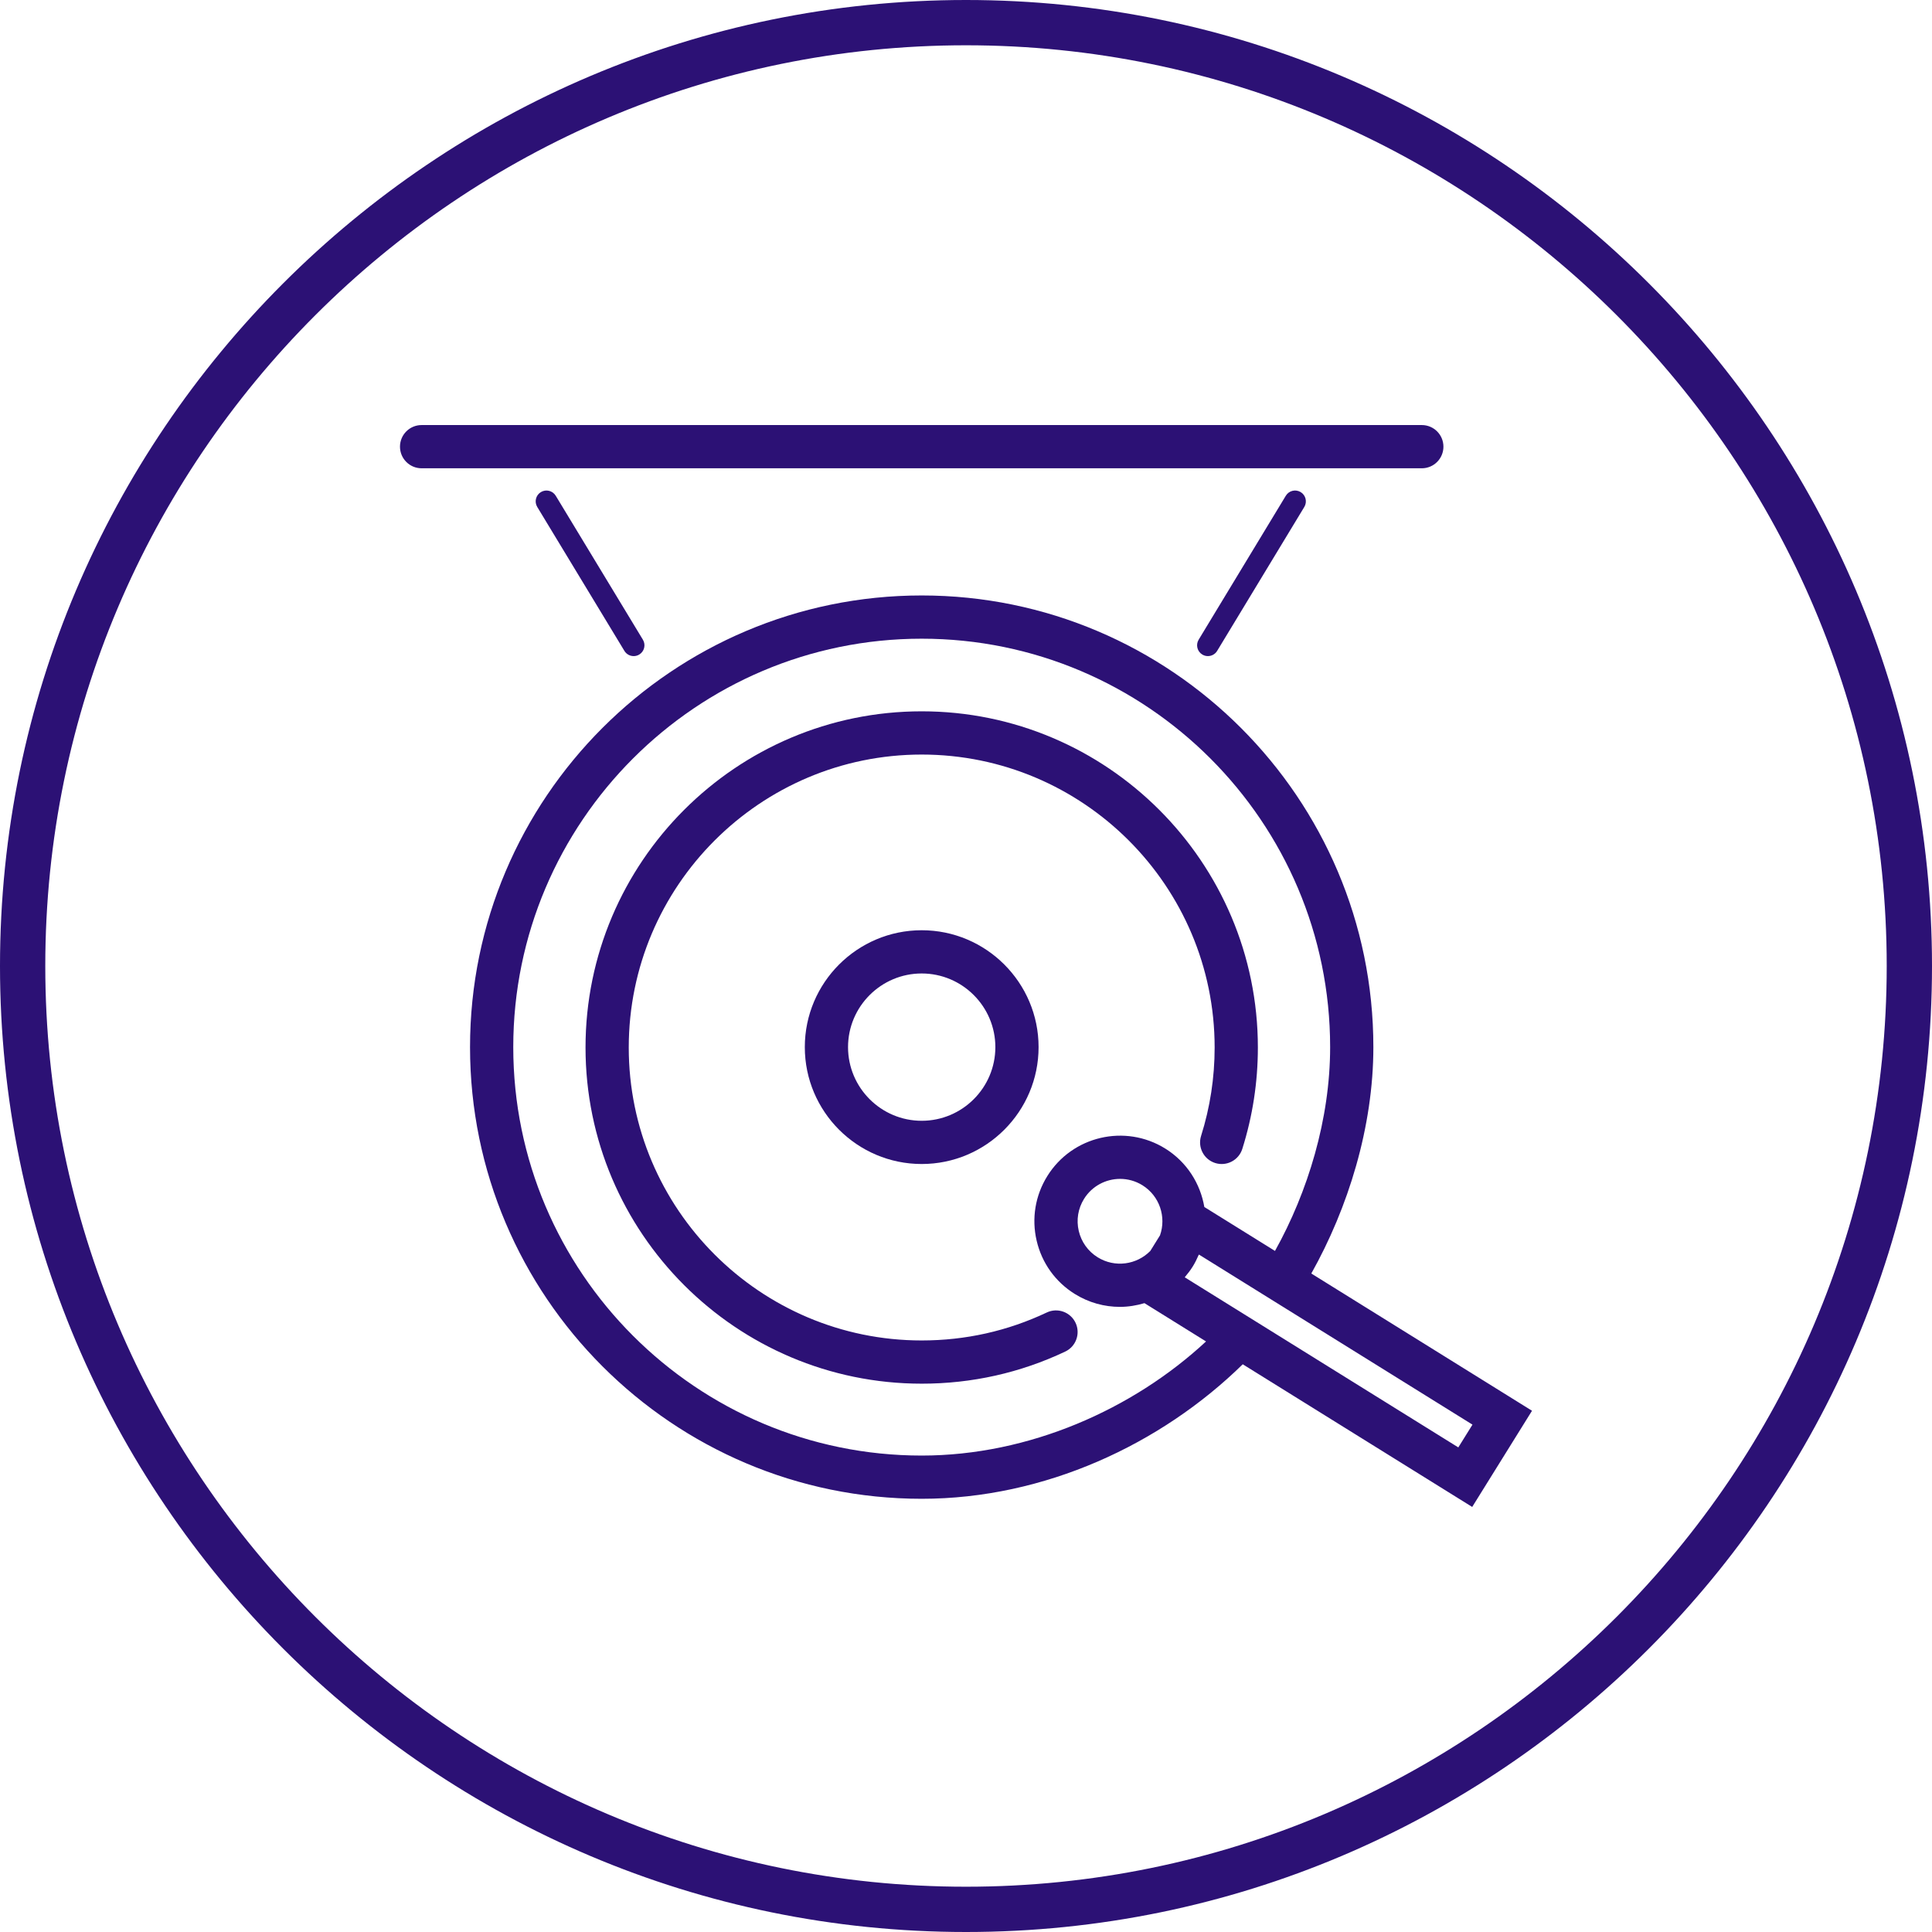
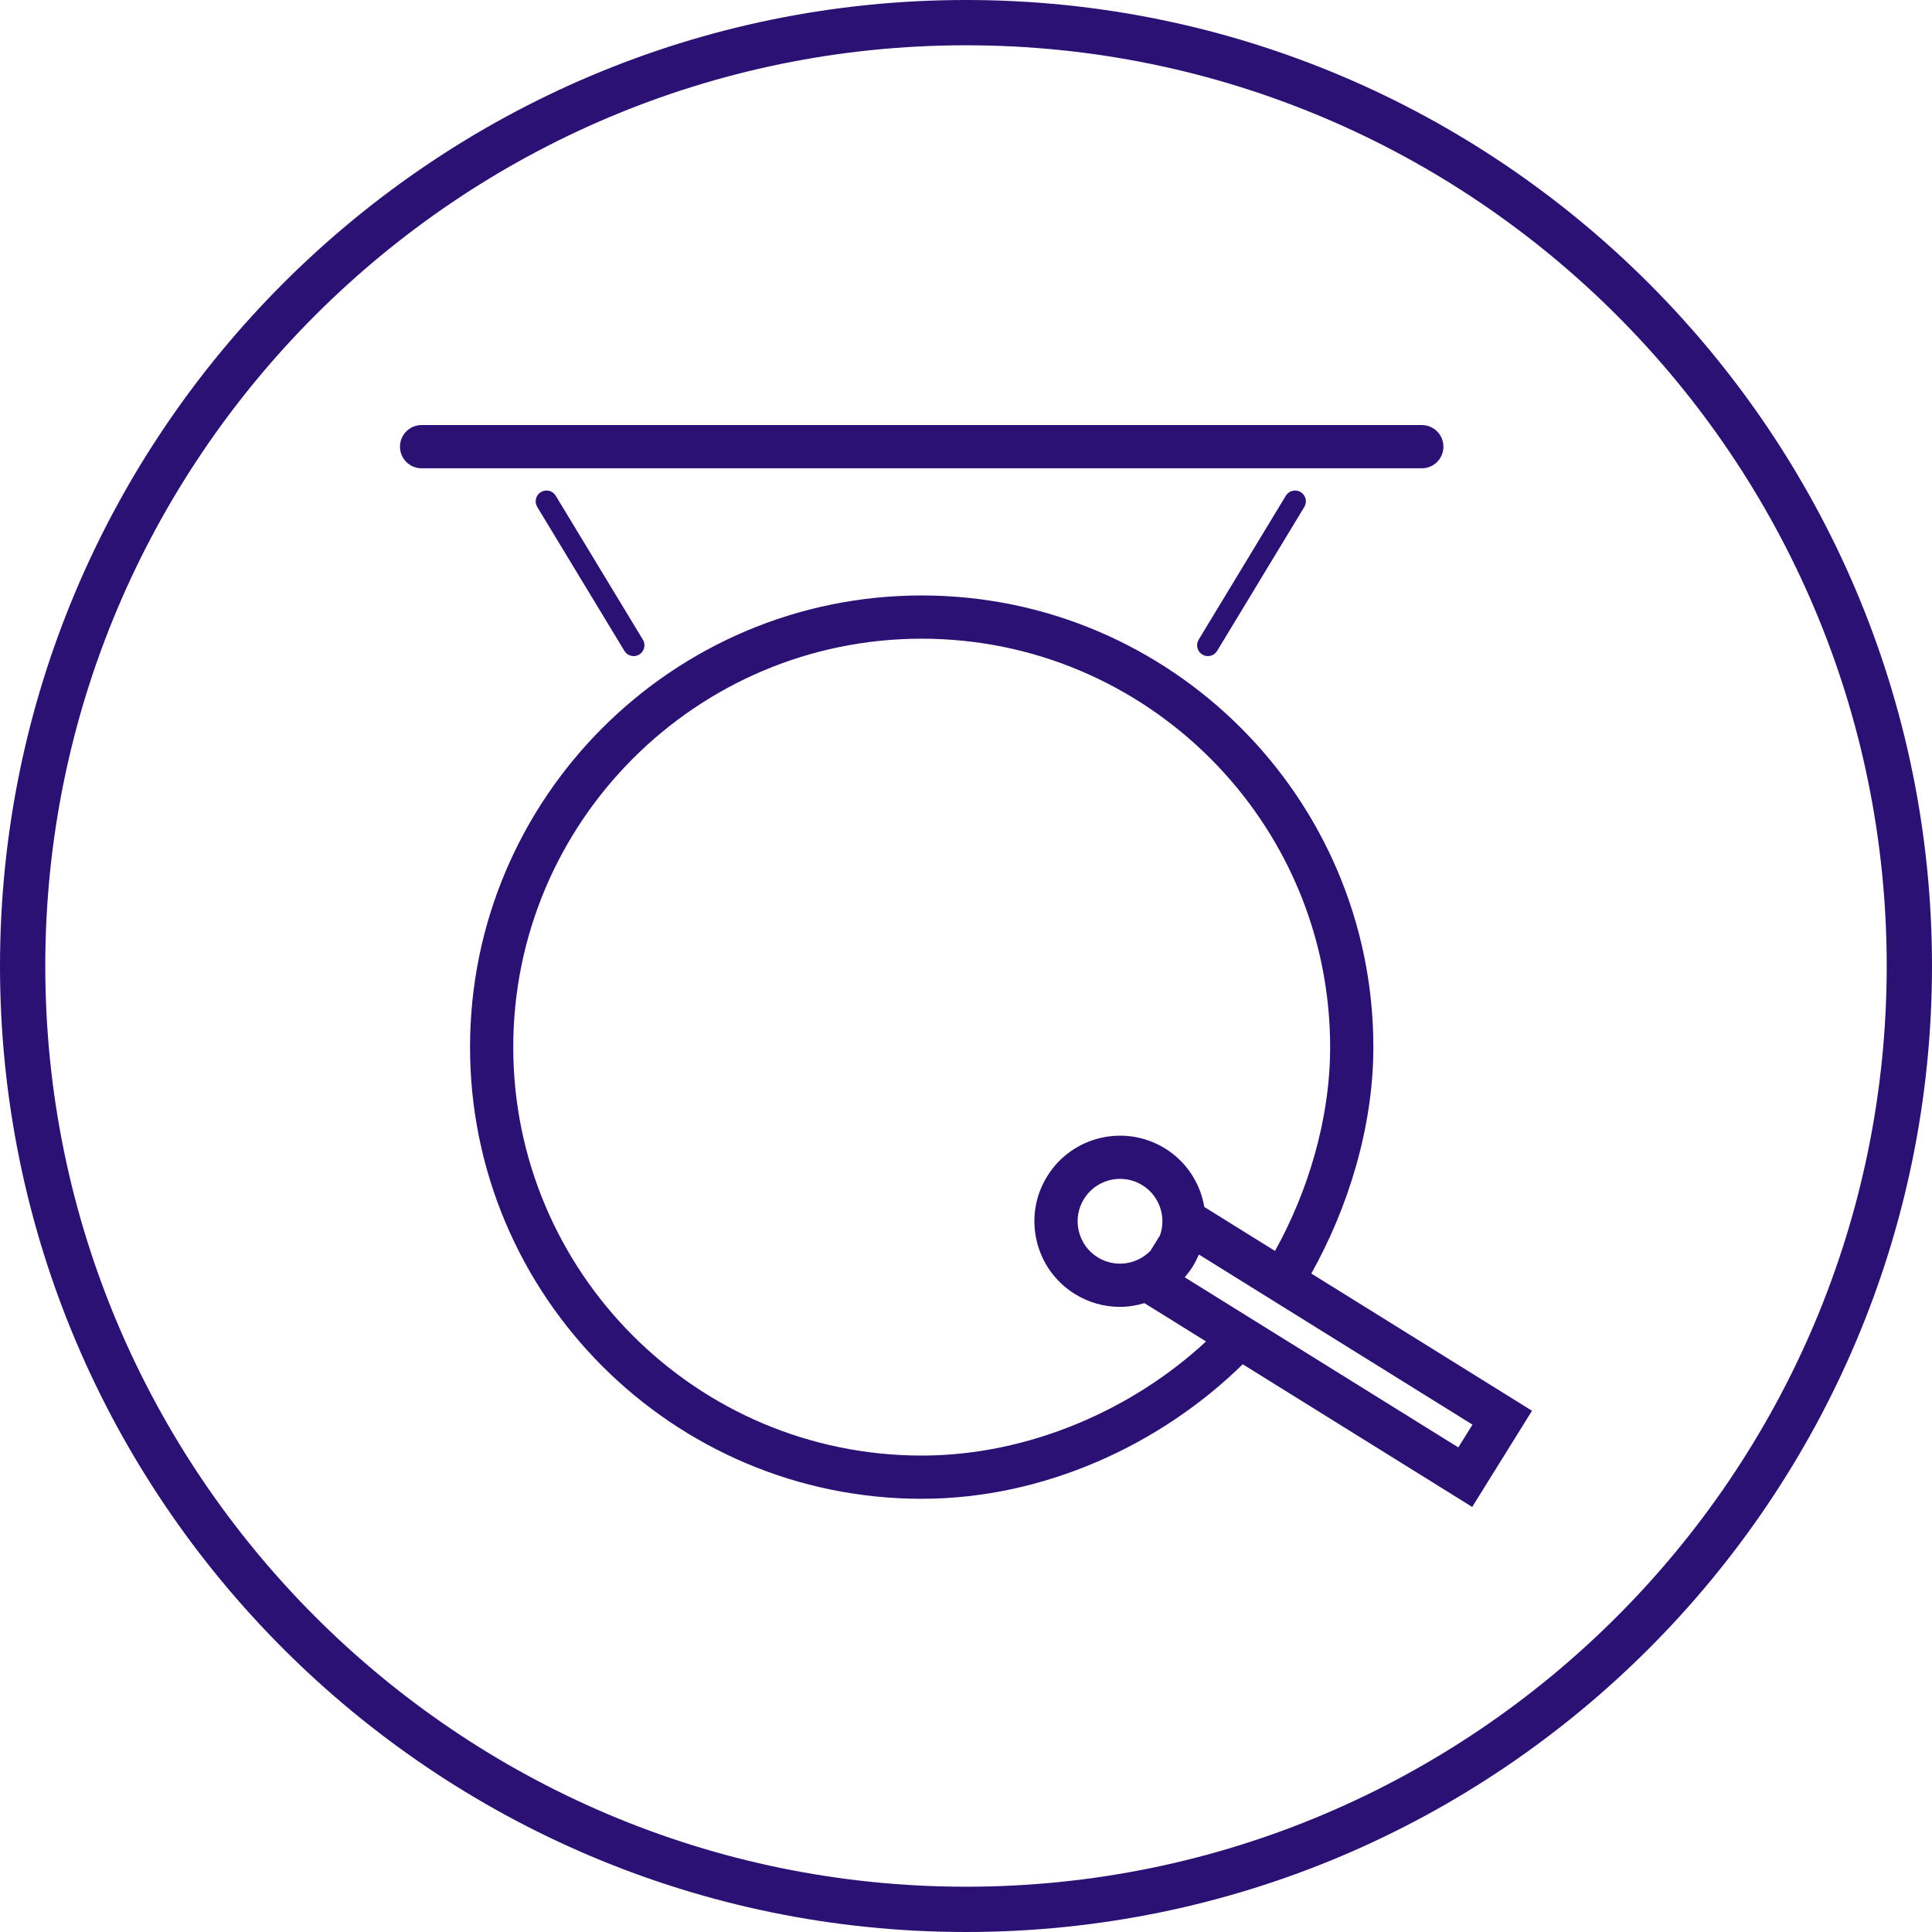
<svg xmlns="http://www.w3.org/2000/svg" id="Calque_1" width="256" height="256" version="1.1" viewBox="0 0 256 256">
  <g>
    <path d="M188.397,62.05H55.864c-1.582,0-2.864-1.282-2.864-2.864s1.282-2.864,2.864-2.864h132.534c1.582,0,2.864,1.282,2.864,2.864s-1.282,2.864-2.864,2.864Z" fill="#2c1175" />
-     <path d="M122.13,183.344c-24.563,0-44.545-19.983-44.545-44.545,0-24.563,19.983-44.546,44.545-44.546s44.545,19.983,44.545,44.546c0,4.583-.695,9.104-2.064,13.438-.476,1.509-2.088,2.345-3.594,1.868-1.507-.476-2.344-2.085-1.867-3.593,1.192-3.775,1.797-7.715,1.797-11.712,0-21.404-17.413-38.818-38.817-38.818s-38.817,17.414-38.817,38.818,17.413,38.817,38.817,38.817c5.799,0,11.374-1.246,16.573-3.705,1.428-.676,3.136-.066,3.813,1.364.676,1.43.065,3.137-1.365,3.813-5.969,2.824-12.369,4.255-19.021,4.255Z" fill="#2c1175" />
-     <path d="M122.13,154.237c-8.54,0-15.488-6.948-15.488-15.488s6.948-15.487,15.488-15.487c8.539,0,15.487,6.948,15.487,15.487s-6.948,15.488-15.487,15.488ZM122.13,128.99c-5.382,0-9.761,4.378-9.761,9.76,0,5.382,4.379,9.76,9.761,9.76s9.76-4.378,9.76-9.76c0-5.381-4.378-9.76-9.76-9.76Z" fill="#2c1175" />
    <g>
      <path d="M83.963,86.937c-.484,0-.956-.246-1.226-.69l-11.55-19.075c-.409-.676-.193-1.557.483-1.967.676-.409,1.557-.193,1.967.483l11.55,19.075c.409.676.193,1.557-.483,1.967-.232.14-.488.207-.741.207Z" fill="#2c1175" />
      <path d="M160.052,86.937c-.253,0-.509-.067-.741-.207-.676-.41-.892-1.29-.483-1.967l11.55-19.075c.41-.677,1.29-.893,1.967-.483.676.41.892,1.29.483,1.967l-11.55,19.075c-.269.445-.742.69-1.226.69Z" fill="#2c1175" />
    </g>
    <path d="M151.377,157.053c-.921-.572-1.946-.845-2.958-.845-1.878,0-3.717.94-4.78,2.65-.793,1.275-1.042,2.781-.701,4.243s1.231,2.703,2.505,3.495c2.278,1.416,5.179.997,6.98-.844l1.284-2.065c.854-2.43-.055-5.218-2.33-6.634Z" fill="none" />
    <path d="M175.634,169.915l-1.879-1.168c4.876-8.687,8.223-19.419,8.223-29.998,0-33-26.848-59.848-59.848-59.848s-59.848,26.848-59.848,59.848,26.848,59.848,59.848,59.848c16.277,0,31.712-7.215,42.541-17.824l1.608 1,28.795,17.905,7.926-12.746-27.366-17.016ZM122.13,192.87c-29.842,0-54.12-24.278-54.12-54.12s24.278-54.12,54.12-54.12,54.12,24.278,54.12,54.12c0,9.518-2.944,19.179-7.307,27.005l-9.363-5.822c-.526-3.094-2.31-5.96-5.178-7.743-5.315-3.303-12.322-1.668-15.626,3.644-1.601,2.574-2.103,5.617-1.414,8.568.688,2.951,2.484,5.458,5.058,7.058,1.86,1.157,3.928,1.708,5.972,1.708,1.106,0,2.199-.18,3.254-.494l5.813,3.615.828.515,1.392.866.127.079c-9.707,9.013-23.472,15.121-37.676,15.121ZM153.708,163.687l-1.284,2.065c-1.801,1.841-4.702,2.26-6.98.844-1.274-.792-2.164-2.034-2.505-3.495s-.092-2.968.701-4.243c1.063-1.71,2.901-2.65,4.78-2.65,1.012,0,2.037.273,2.958.845,2.275,1.415,3.185,4.204,2.33,6.634ZM193.234,191.789l-25.295-15.728-5.828-3.624-5.12-3.183.048-.076c.362-.425.703-.873,1.007-1.361v-0c.299-.481.543-.978.762-1.483l.061-.098,6.991,4.347,7.186,4.468,22.065,13.72-1.878,3.019Z" fill="#2c1175" />
  </g>
  <path d="M128,0C57.421,0,0,57.42,0,128s57.421,128,128,128,128-57.42,128-128S198.579,0,128,0ZM128,250c-67.271,0-122-54.729-122-122S60.729,6,128,6s122,54.729,122,122-54.729,122-122,122Z" fill="#2c1175" />
</svg>